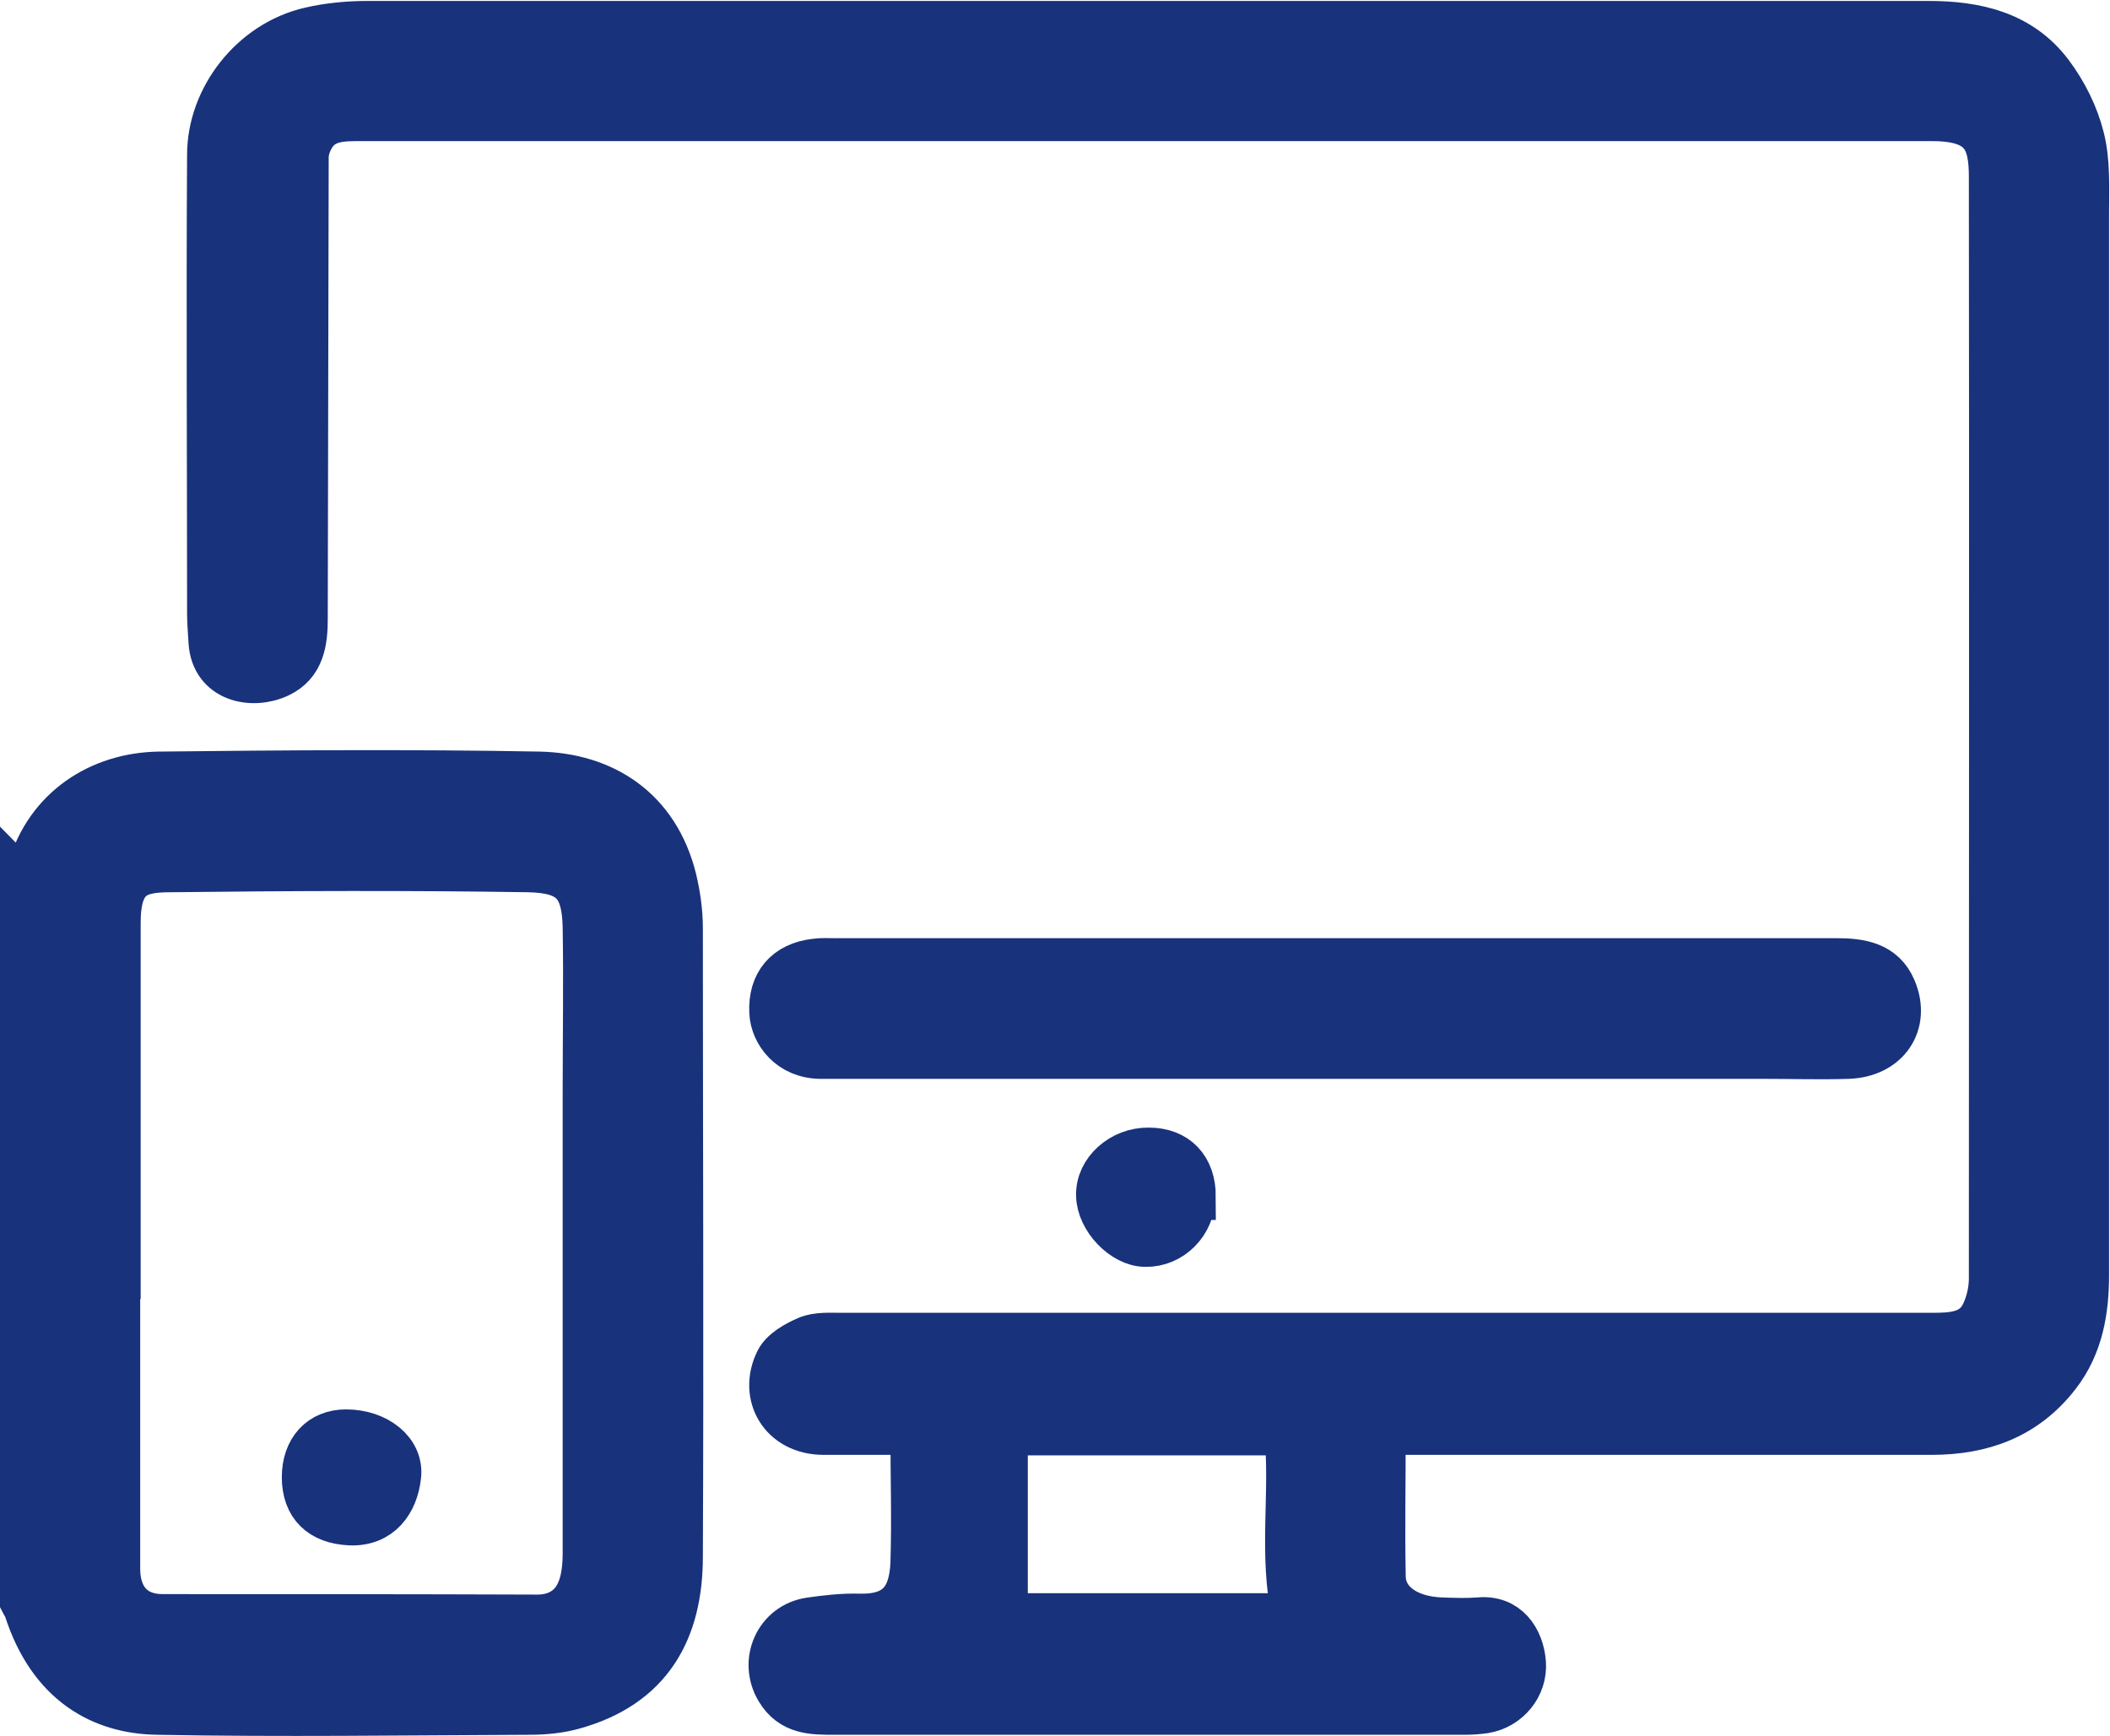
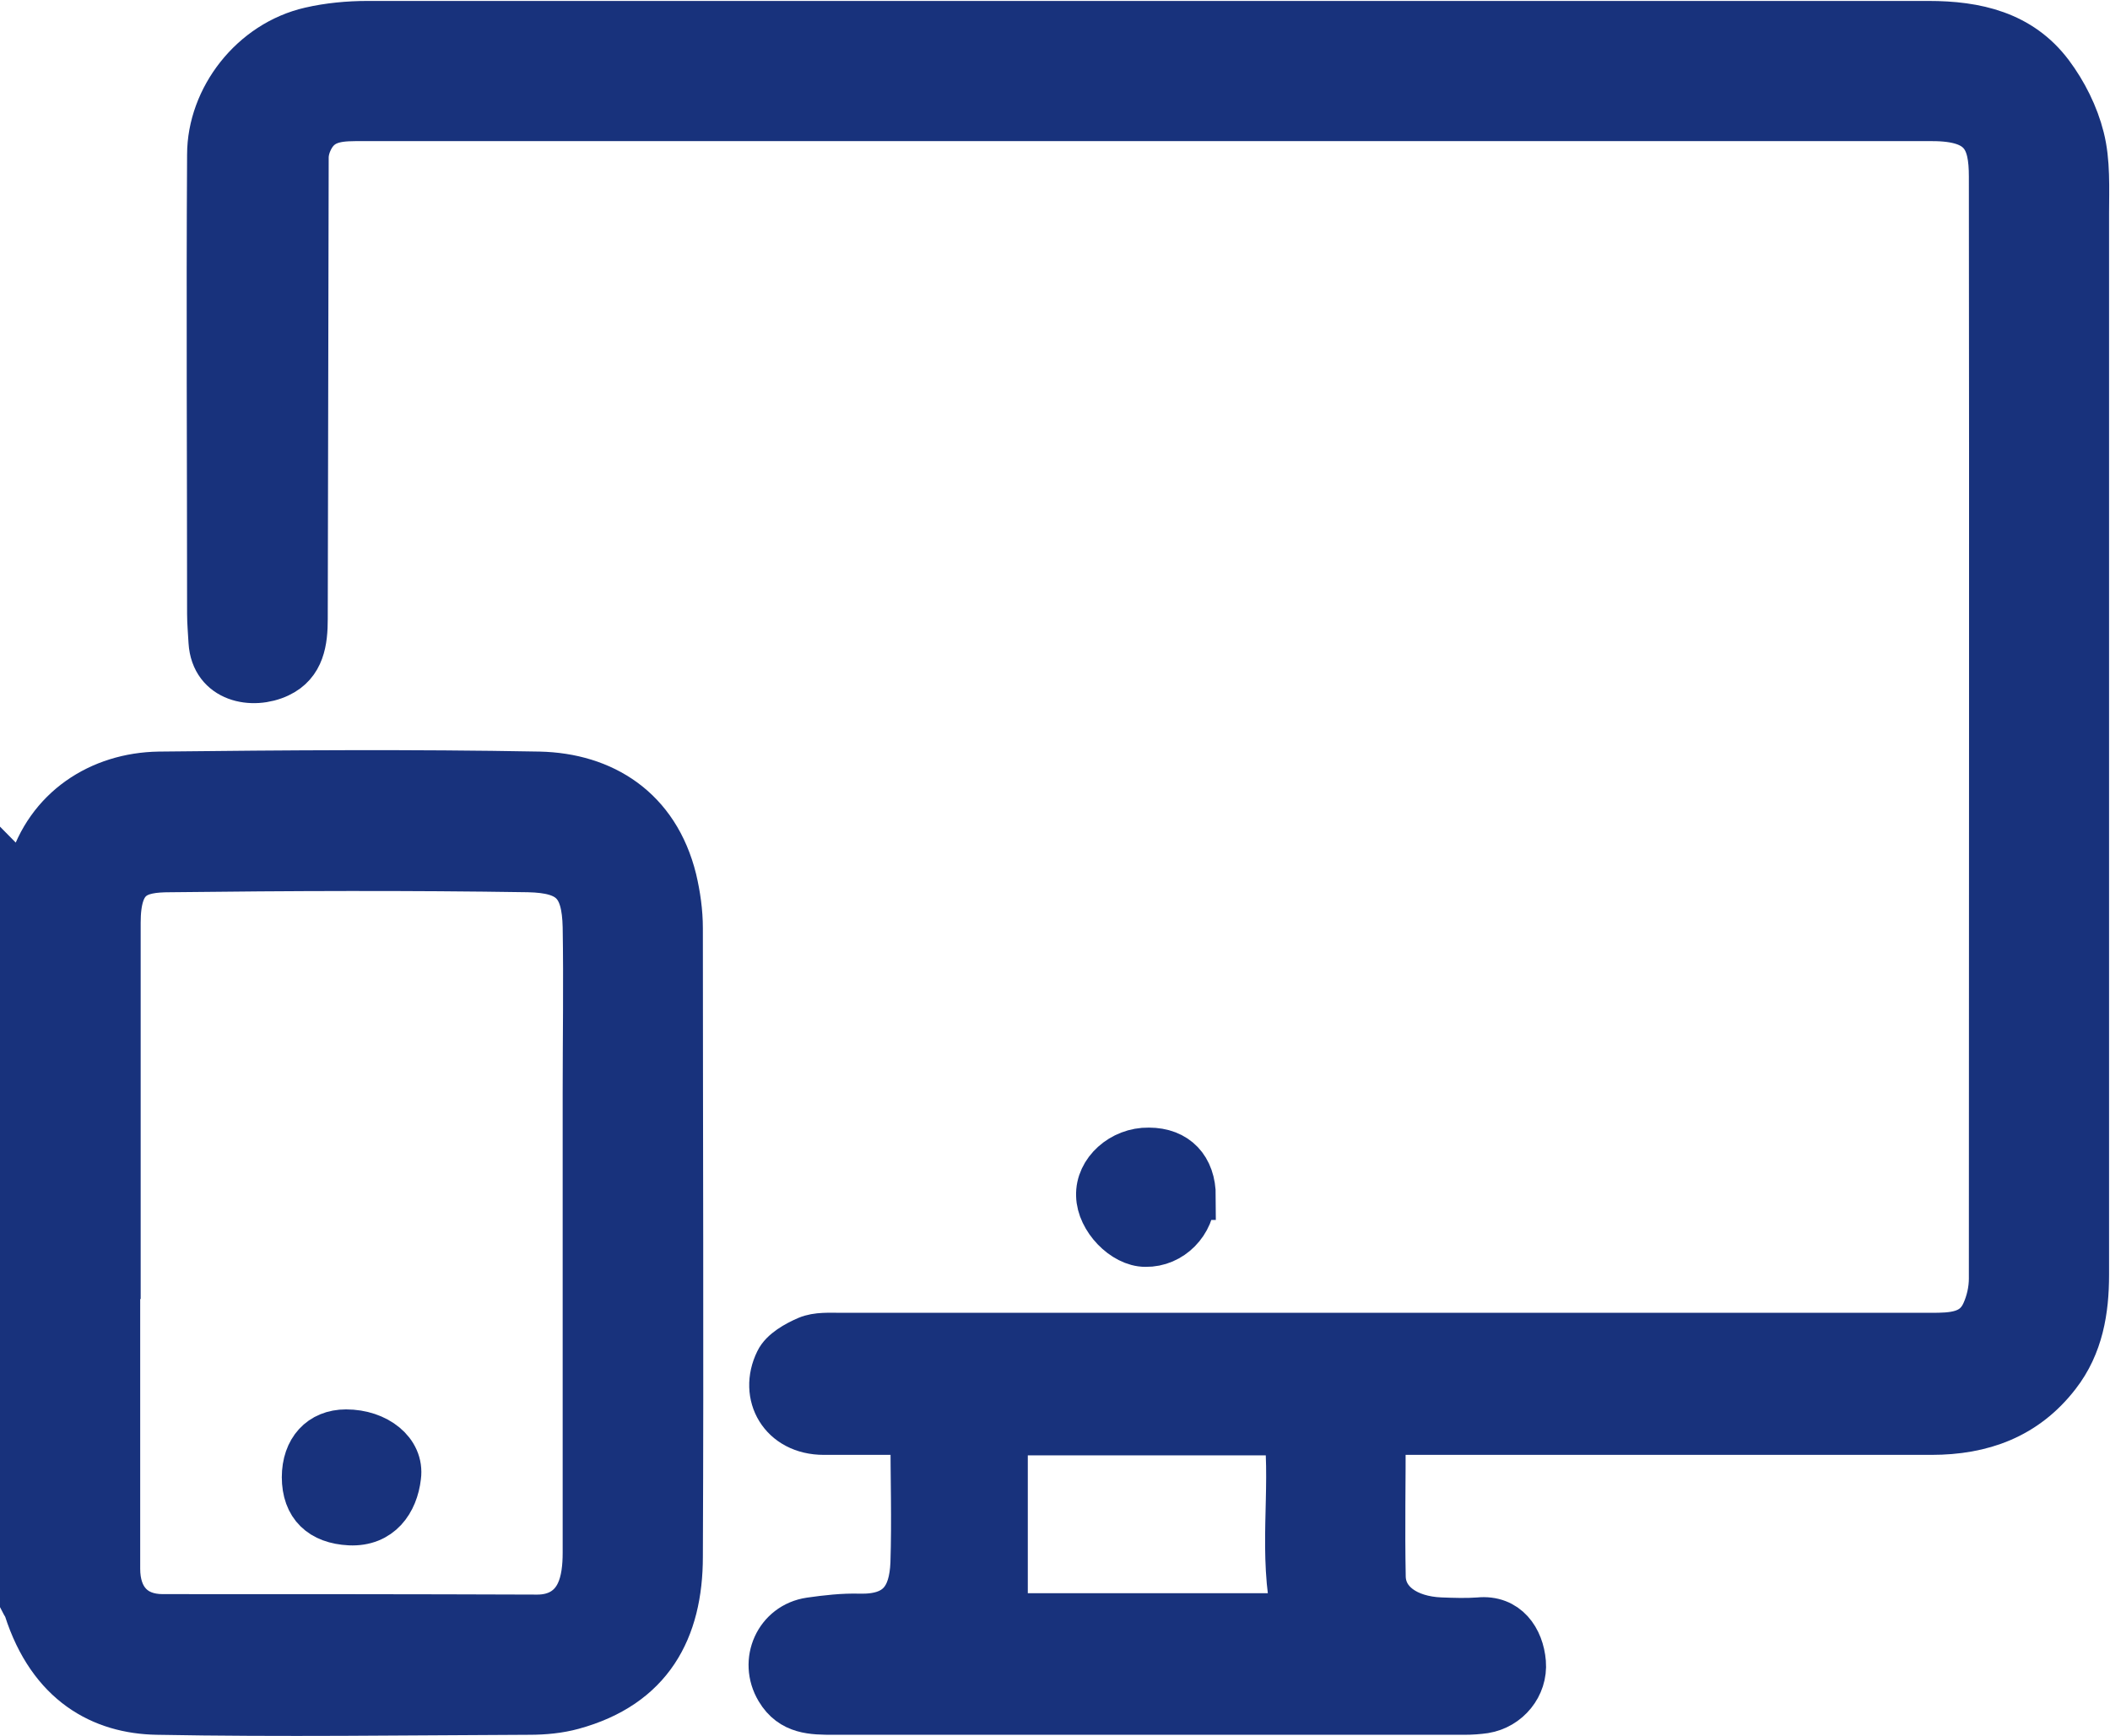
<svg xmlns="http://www.w3.org/2000/svg" id="_レイヤー_2" viewBox="0 0 45 37.03">
  <defs>
    <style>.cls-1{fill:#18327c;stroke:#18327c;stroke-miterlimit:10;}</style>
  </defs>
  <g id="_レイヤー_1-2">
    <path class="cls-1" d="m.5,18.85c.05-.1.13-.2.16-.31.37-1.28,1.48-1.99,2.73-2.01,2.7-.03,5.41-.05,8.11,0,1.35.03,2.49.73,2.86,2.23.08.34.13.69.13,1.04,0,4.47.02,8.93,0,13.4,0,1.56-.63,2.74-2.28,3.19-.29.08-.61.11-.92.11-2.65.01-5.29.05-7.94,0-1.17-.02-2.26-.6-2.77-2.19-.02-.06-.06-.11-.09-.17,0-5.1,0-10.2,0-15.3Zm1.99,7.65c0,2.32,0,4.64,0,6.96,0,.64.35,1.04.98,1.04,2.66,0,5.32,0,7.99.01.42,0,.73-.19.89-.53.12-.25.15-.57.15-.86,0-3.26,0-6.53,0-9.79,0-1.19.02-2.38,0-3.56-.02-.92-.32-1.22-1.23-1.24-2.55-.04-5.1-.03-7.64,0-.72,0-1.13.15-1.13,1.15,0,2.28,0,4.55,0,6.83Z" />
    <path class="cls-1" d="m29.48,30.51c0,1.07-.02,2.1,0,3.12.01.55.52.91,1.24.94.27.01.55.02.82,0,.59-.06.89.4.93.89.04.49-.32.93-.81,1.01-.14.02-.28.03-.43.03-4.48,0-8.96,0-13.45,0-.45,0-.89,0-1.17-.47-.36-.6-.02-1.36.67-1.46.35-.05.7-.09,1.05-.08.83.02,1.13-.4,1.16-1.15.03-.92,0-1.83,0-2.81-.65,0-1.28,0-1.92,0-.89,0-1.32-.78-.97-1.49.1-.21.39-.37.62-.47.21-.09.48-.07.72-.07,7.75,0,15.49,0,23.24,0,.46,0,.93-.01,1.15-.5.1-.22.16-.48.16-.73,0-7.83.01-15.67,0-23.5,0-.8-.19-1.26-1.28-1.26-11.16,0-22.31,0-33.47,0-.44,0-.89-.02-1.13.46-.06.12-.1.26-.1.39-.01,3.28-.01,6.56-.02,9.84,0,.47-.06.95-.55,1.18-.55.26-1.37.11-1.42-.69-.01-.2-.03-.4-.03-.6,0-3.26-.02-6.52,0-9.79,0-1.2.9-2.37,2.13-2.65.39-.09.81-.13,1.22-.13,11.1,0,22.2,0,33.29,0,1.01,0,1.95.21,2.59,1.06.3.4.54.88.66,1.36.13.51.1,1.07.1,1.61,0,7.55,0,15.1,0,22.64,0,.75-.12,1.5-.61,2.13-.68.88-1.6,1.21-2.68,1.21-3.74,0-7.48,0-11.21,0h-.52Zm-1.85,3.97c-.3-1.33-.03-2.66-.17-3.94h-6.04v3.94h6.21Z" />
-     <path class="cls-1" d="m28.38,22.51c-3.62,0-7.24,0-10.87,0-.65,0-1.01-.49-1.03-.92-.03-.61.3-1,.91-1.07.14-.02.29-.01.43-.01,7.12,0,14.23,0,21.35,0,.5,0,.98.07,1.2.59.31.73-.14,1.38-.95,1.41-.6.02-1.2,0-1.8,0-3.08,0-6.16,0-9.23,0h0Z" />
    <path class="cls-1" d="m25.42,25.52c0,.55-.45,1.01-.99,1-.46,0-.97-.53-.98-1.02-.02-.51.48-.96,1.05-.95.58,0,.93.37.93.97Z" />
    <path class="cls-1" d="m6.51,31.51c0-.58.34-.95.87-.95.65,0,1.17.41,1.1.93-.06.53-.38,1-1.02.97-.6-.03-.95-.35-.95-.96Z" />
  </g>
</svg>